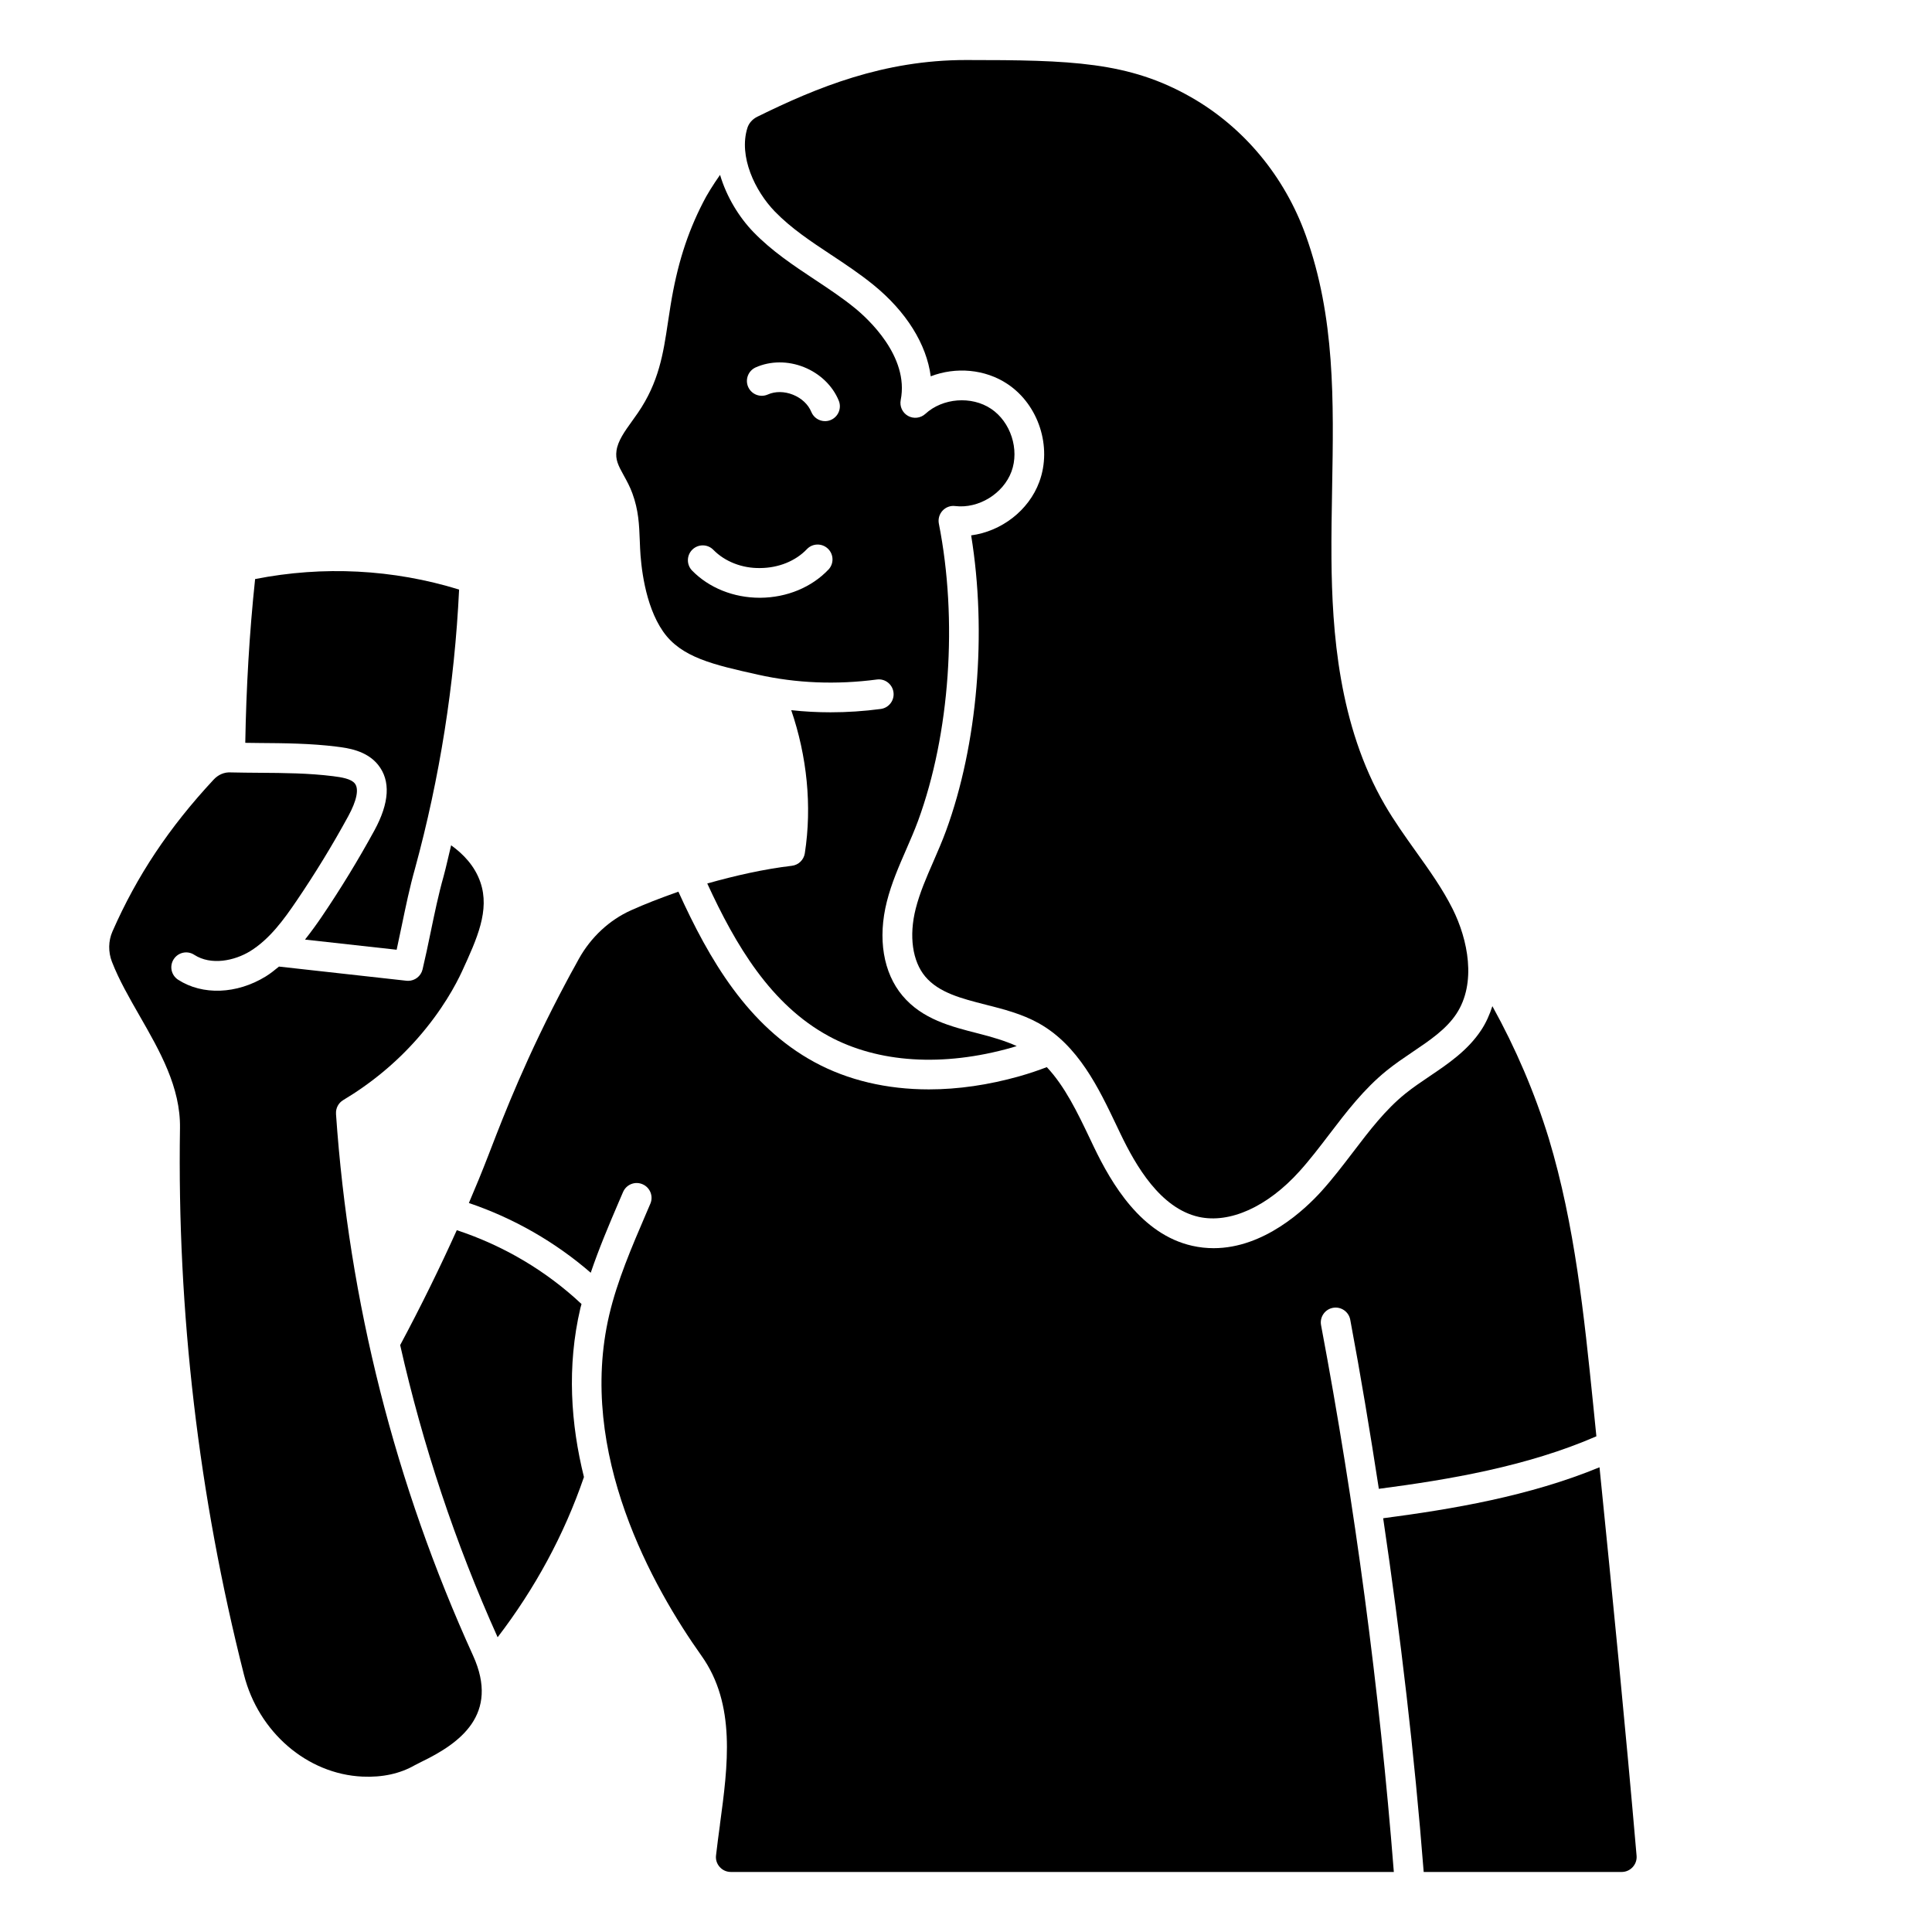
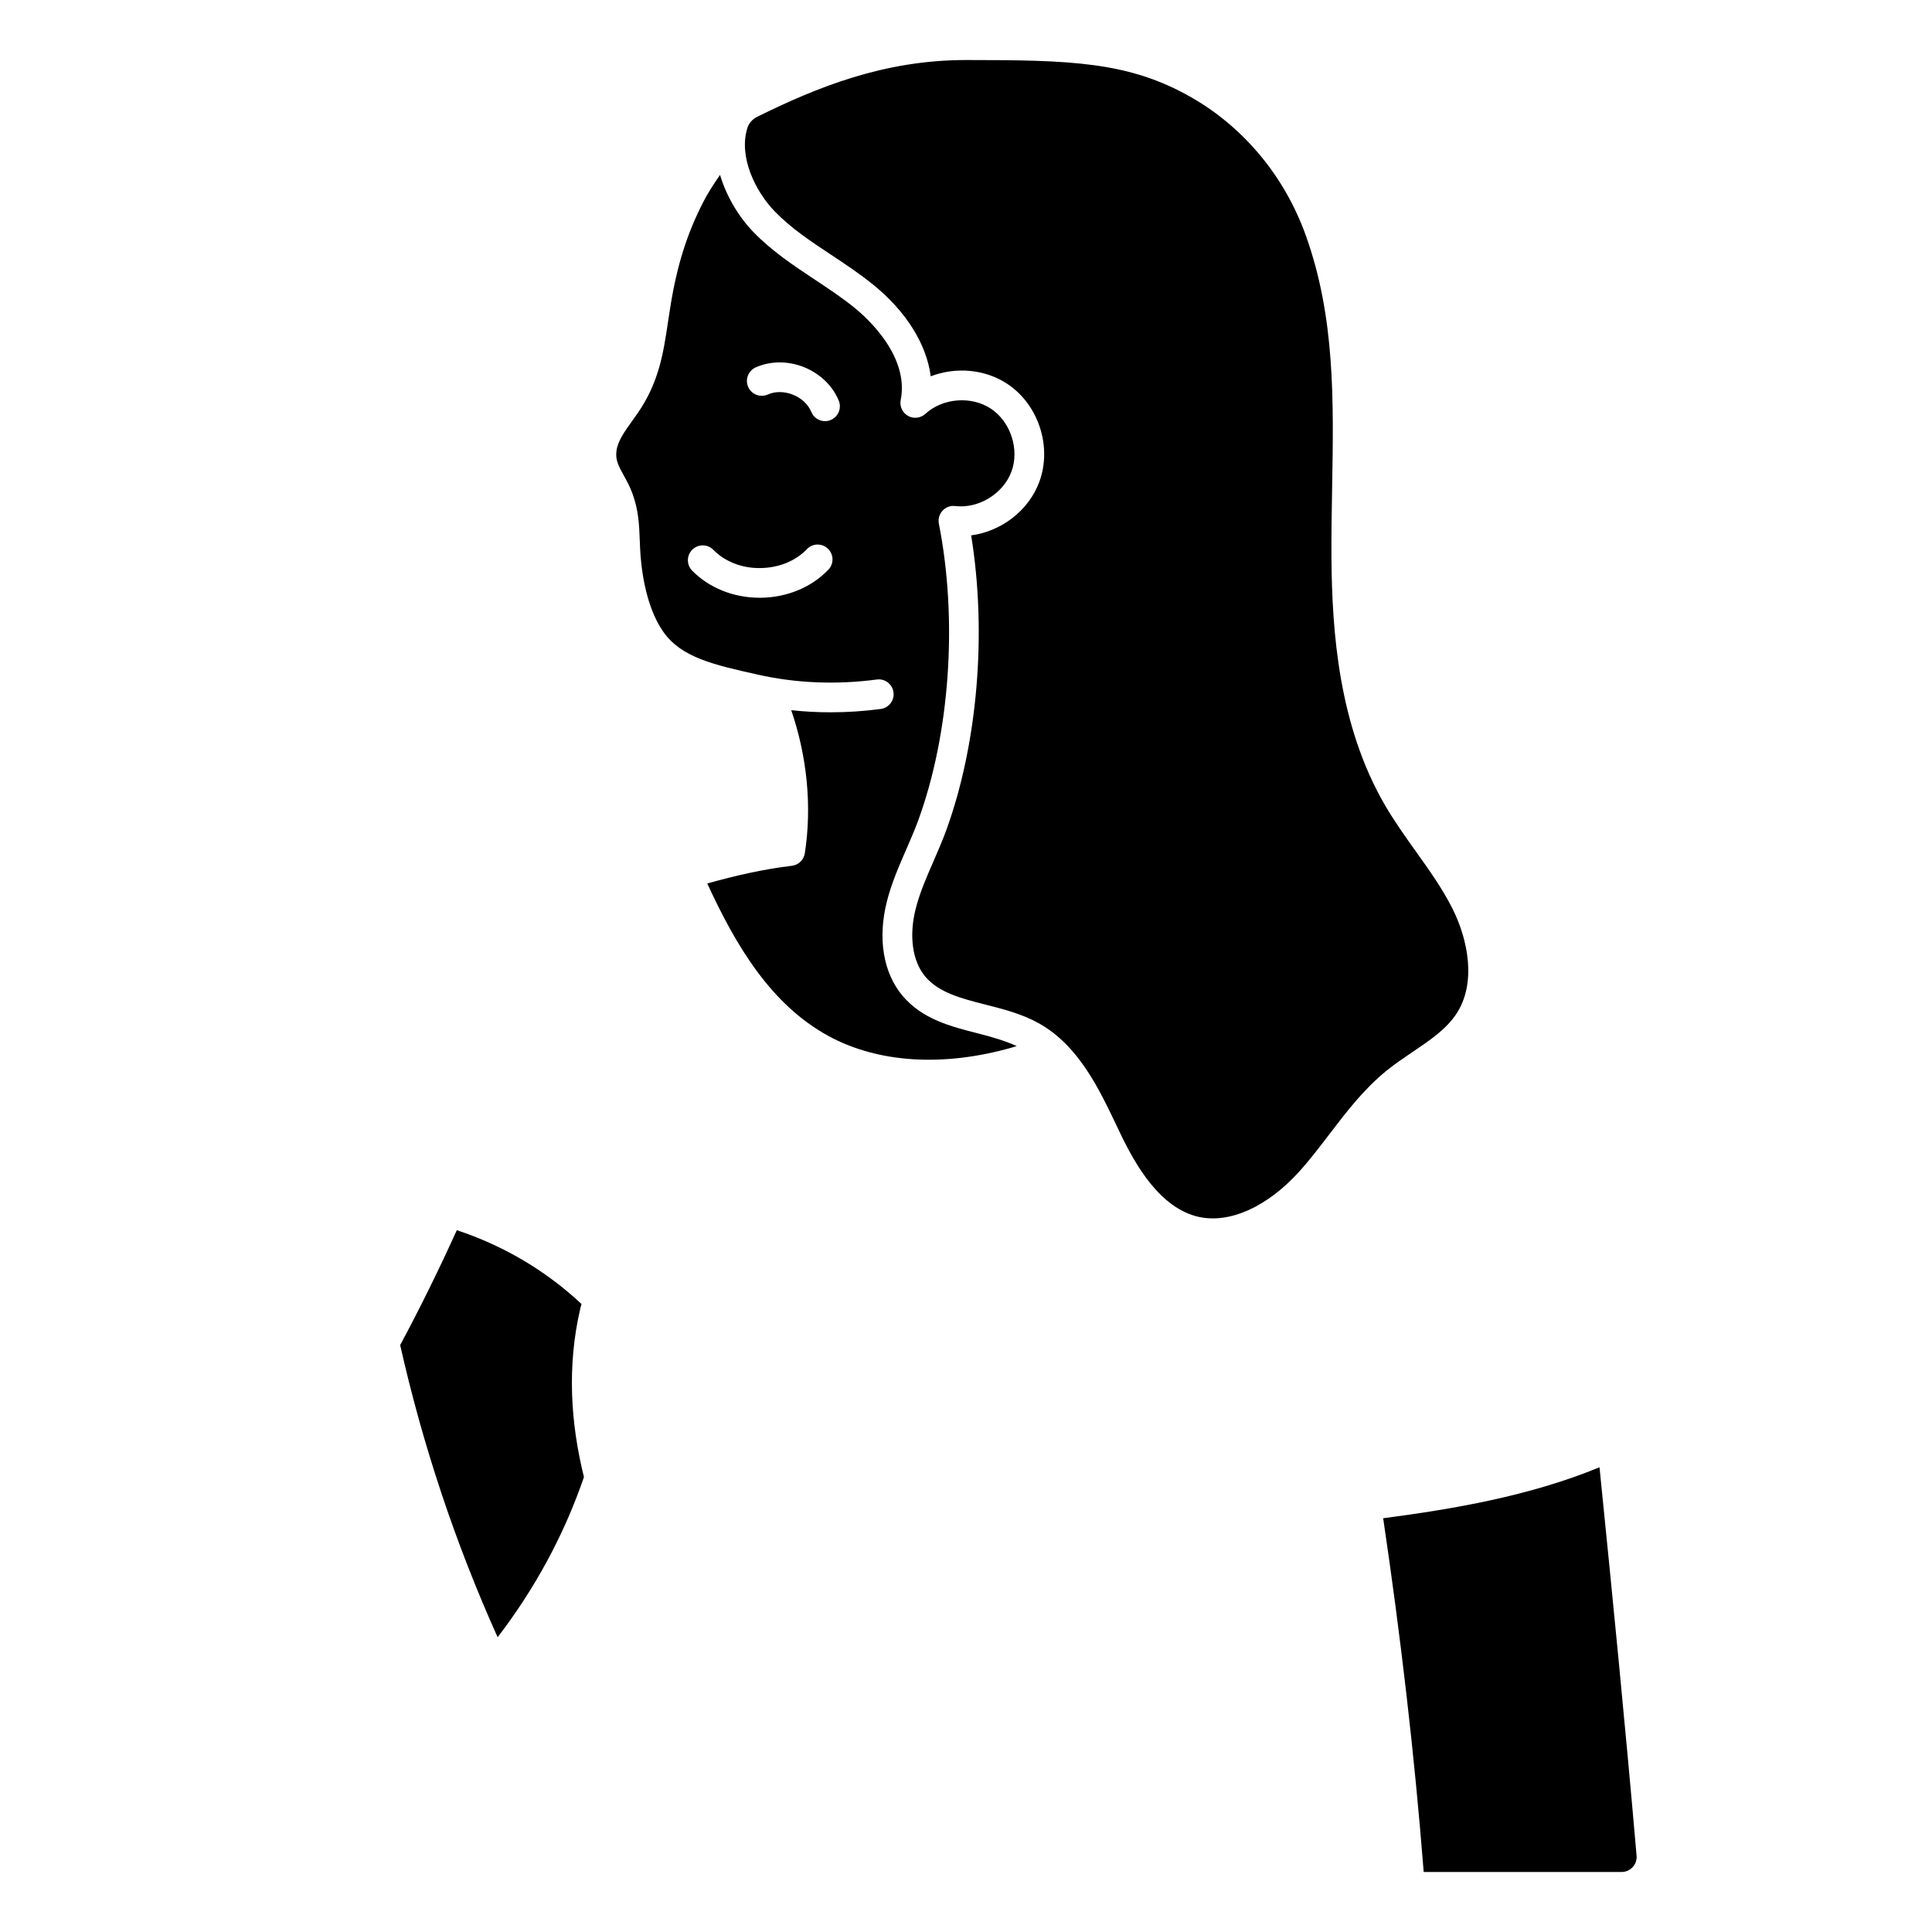
<svg xmlns="http://www.w3.org/2000/svg" fill="#000000" width="800px" height="800px" version="1.1" viewBox="144 144 512 512">
  <g>
    <path d="m297.8 490.69c0.086-0.371 0.211-0.73 0.309-1.109-9.414-8.84-20.734-15.508-33.055-19.57-4.465 9.895-9.445 20.059-15.004 30.457 5.984 26.52 14.578 52.41 25.828 77.422 9.863-12.887 17.609-27.086 22.875-42.461-3.473-13.98-4.582-29.238-0.945-44.754z" />
-     <path d="m334.8 627.53c-0.371 2.738-0.738 5.473-1.047 8.188-0.125 1.117 0.219 2.203 0.977 3.047 0.762 0.859 1.82 1.324 2.961 1.324h175.69c-3.816-48.438-10.297-97.188-19.285-144.9-0.402-2.133 1-4.195 3.133-4.598 2.133-0.402 4.195 1.008 4.598 3.133 2.793 14.855 5.266 29.82 7.582 44.832 18.609-2.441 39.312-5.934 57.648-13.918-0.285-2.832-0.574-5.707-0.859-8.535-2.379-23.332-4.84-47.461-11.738-70.352-3.738-12.172-8.777-23.93-14.965-35.109-0.73 2.258-1.676 4.41-2.969 6.359-3.566 5.398-8.738 8.895-13.746 12.273-2.164 1.465-4.336 2.922-6.344 4.543-5.305 4.281-9.477 9.754-13.895 15.547-2.637 3.449-5.359 7.023-8.359 10.344-4.394 4.856-15.23 15.074-28.551 15.074-1.844 0-3.738-0.195-5.668-0.629-13.539-3.039-21.371-16.414-26.078-26.207l-1.086-2.281c-3.25-6.816-6.598-13.785-11.383-18.863-2.25 0.859-4.598 1.66-7.203 2.402-8.234 2.332-16.328 3.496-24.043 3.496-11.148 0-21.492-2.426-30.309-7.211-17.68-9.598-27.898-27.16-36.078-45.184-4.848 1.707-8.988 3.328-12.539 4.93-5.738 2.566-10.652 7.141-13.848 12.887l-1.156 2.117c-0.684 1.234-1.41 2.527-2.094 3.848-10.57 19.773-16.68 35.621-19.965 44.129l-0.805 2.078c-1.59 4.109-3.297 8.281-5.117 12.516 11.879 4.023 22.844 10.312 32.293 18.484 2.164-6.383 4.801-12.625 7.414-18.719l1.148-2.668c0.859-2 3.156-2.938 5.164-2.07 2 0.852 2.93 3.164 2.07 5.164l-1.148 2.676c-3.746 8.723-7.629 17.75-9.746 26.789-8.566 36.582 11.645 72.312 24.457 90.348 9.172 12.91 6.992 29.07 4.879 44.707z" />
-     <path d="m233.23 341.87c2.754 0.34 7.894 0.969 10.98 4.832 3.344 4.195 3.008 10.043-1 17.391-4.273 7.816-8.988 15.539-14.012 22.945-1.324 1.945-2.793 3.969-4.367 5.961l24.285 2.691c0.449-2.047 0.883-4.141 1.324-6.25 1.062-5.109 2.156-10.391 3.535-15.242 6.559-24.016 10.492-48.887 11.691-73.957-17.453-5.391-36.016-6.344-54.059-2.785-1.527 14.359-2.356 28.922-2.606 43.398 1.25 0.016 2.512 0.039 3.754 0.047 6.66 0.047 13.539 0.102 20.477 0.961z" />
-     <path d="m233.05 439.18c-0.102-1.48 0.637-2.891 1.906-3.644 7.445-4.457 14.082-9.957 19.711-16.367 6.59-7.496 10.219-14.367 11.793-17.789 3.969-8.652 7.398-16.129 4.856-23.555-1.496-4.383-4.59-7.535-7.762-9.816-0.684 2.762-1.266 5.559-2.016 8.305-1.309 4.606-2.379 9.754-3.41 14.73-0.699 3.379-1.395 6.715-2.148 9.871-0.434 1.785-2.023 3.016-3.824 3.016-0.148 0-0.301 0-0.449-0.023l-33.777-3.754c-1.125 0.922-2.25 1.844-3.519 2.621-7.652 4.707-16.75 5.047-23.215 0.859-1.82-1.18-2.348-3.613-1.156-5.441 1.18-1.82 3.613-2.356 5.441-1.156 4.449 2.875 10.645 1.59 14.809-0.961 5.148-3.172 8.934-8.375 12.367-13.445 4.887-7.195 9.469-14.695 13.617-22.301 2.281-4.172 2.906-7.266 1.754-8.707-0.992-1.242-3.504-1.645-5.785-1.93-6.481-0.805-12.84-0.852-19.562-0.898-2.434-0.016-4.863-0.039-7.312-0.094-1.961-0.164-3.59 0.652-4.754 1.906-11.809 12.684-20.332 25.473-26.82 40.258-1.094 2.496-1.141 5.414-0.125 8.031 1.859 4.777 4.527 9.422 7.352 14.352 5.328 9.297 10.84 18.902 10.676 29.699-0.77 48.773 4.938 97.52 16.957 144.88 3.863 15.23 16.773 26.332 31.402 26.992 5.305 0.242 9.965-0.781 13.871-3.023 0.387-0.219 0.984-0.512 1.746-0.891 10.117-4.887 20.805-12.508 13.688-28.168-20.672-45.453-32.891-93.746-36.32-143.55z" />
    <path d="m521.29 640.09h52.469c1.125 0 2.156-0.457 2.922-1.289 0.762-0.836 1.125-1.898 1.031-3.008-2.961-34.312-6.398-69-9.824-102.95-18.602 7.668-38.973 11.098-57.332 13.508 4.613 31.148 8.289 62.504 10.738 93.738z" />
    <path d="m363.61 418.58c13.098 7.117 30.309 8.203 48.453 3.062 0.488-0.133 0.906-0.293 1.379-0.426-3.102-1.395-6.519-2.402-10.195-3.336-7.289-1.852-14.832-3.769-20.074-10.004-5.109-6.078-6.621-15.176-4.141-24.977 1.227-4.848 3.203-9.367 5.109-13.738 1.109-2.543 2.219-5.086 3.172-7.676 8.438-23.043 10.539-53.199 5.496-78.703-0.242-1.234 0.117-2.512 0.969-3.441 0.852-0.93 2.117-1.402 3.352-1.234 6.219 0.746 12.746-3.281 14.918-9.133 2.164-5.856-0.203-13.16-5.391-16.633-5.188-3.481-12.84-2.883-17.43 1.34-1.258 1.148-3.117 1.363-4.59 0.535-1.488-0.836-2.266-2.527-1.938-4.203 2.297-11.602-8.793-21.656-12.25-24.457-3.281-2.66-6.801-5-10.516-7.461-5.59-3.707-11.367-7.543-16.246-12.578-3.816-3.938-7.133-9.344-8.863-15.176-1.844 2.621-3.574 5.406-4.519 7.328-4.242 8.266-6.879 16.672-8.605 27.324l-0.707 4.559c-1.211 8.086-2.356 15.727-7.965 23.891l-1.543 2.18c-1.922 2.668-3.731 5.188-4.102 7.793-0.332 2.371 0.434 3.898 1.938 6.606 0.82 1.473 1.637 2.984 2.266 4.715 1.645 4.473 1.801 8.25 1.969 12.625l0.078 1.938c0.195 4.273 1.18 14.973 6.078 22.027 4.793 6.918 13.352 8.824 25.184 11.469 10.156 2.273 20.742 2.691 31.473 1.281 2.156-0.301 4.133 1.234 4.418 3.387 0.285 2.156-1.227 4.133-3.387 4.418-4.457 0.59-8.902 0.883-13.305 0.883-3.496 0-6.965-0.188-10.406-0.566 4.156 12.156 5.551 25.34 3.598 37.934-0.277 1.746-1.668 3.094-3.426 3.305-7.469 0.891-14.965 2.59-22.426 4.691 7.527 16.383 16.84 32.117 32.18 40.445zm-0.078-123.62c-4.457 4.691-11.012 7.398-18.012 7.453h-0.188c-6.918 0-13.438-2.621-17.91-7.195-1.52-1.559-1.488-4.047 0.062-5.566 1.559-1.52 4.055-1.488 5.566 0.062 3.031 3.102 7.629 4.922 12.422 4.824 4.863-0.031 9.367-1.859 12.359-5 1.488-1.582 3.984-1.637 5.566-0.141 1.574 1.496 1.637 3.992 0.141 5.566zm0.605-39.645c-0.488 0.195-0.992 0.293-1.488 0.293-1.551 0-3.023-0.922-3.644-2.449-0.812-1.984-2.582-3.644-4.863-4.559-2.266-0.906-4.699-0.93-6.652-0.055-1.992 0.883-4.312 0-5.203-1.977-0.891-1.984 0-4.312 1.977-5.203 3.898-1.738 8.551-1.77 12.793-0.07 4.242 1.699 7.613 4.938 9.227 8.887 0.82 2.008-0.141 4.305-2.156 5.133z" />
    <path d="m364.28 211.54c3.715 2.457 7.551 5.008 11.133 7.91 8.793 7.133 14.137 15.801 15.242 24.277 6.621-2.551 14.414-1.938 20.387 2.07 8.211 5.496 11.816 16.633 8.383 25.906-2.816 7.637-10.102 13.129-18.059 14.176 4.203 25.805 1.738 55.371-6.66 78.305-1.008 2.746-2.18 5.434-3.344 8.117-1.867 4.266-3.621 8.297-4.691 12.523-1.828 7.203-0.875 13.926 2.535 17.98 3.613 4.289 9.629 5.816 15.988 7.438 4.738 1.195 9.629 2.449 14.059 4.914 10.5 5.848 15.895 17.16 20.648 27.137l1.078 2.258c4 8.32 10.492 19.648 20.703 21.938 8.219 1.82 18.176-2.66 26.656-12.043 2.785-3.078 5.406-6.519 7.941-9.84 4.504-5.902 9.164-12.004 15.199-16.887 2.18-1.77 4.543-3.363 6.894-4.953 4.566-3.078 8.871-5.992 11.578-10.078 5.414-8.203 3.047-19.742-0.984-27.797-2.652-5.305-6.086-10.125-9.73-15.223-2.824-3.961-5.754-8.062-8.281-12.422-12.203-21.051-13.949-45.91-14.105-65.203-0.047-6.172 0.062-12.359 0.172-18.555 0.418-23.355 0.812-45.43-6.992-67.148-5.606-15.602-16.398-28.598-30.395-36.582-16.5-9.414-31.805-9.848-59.645-9.848-21.805 0-39.477 7.227-55.324 15.043-1.25 0.621-2.188 1.676-2.582 2.898-2.426 7.613 2.055 16.848 7.25 22.199 4.289 4.426 9.461 7.863 14.941 11.492z" />
  </g>
</svg>